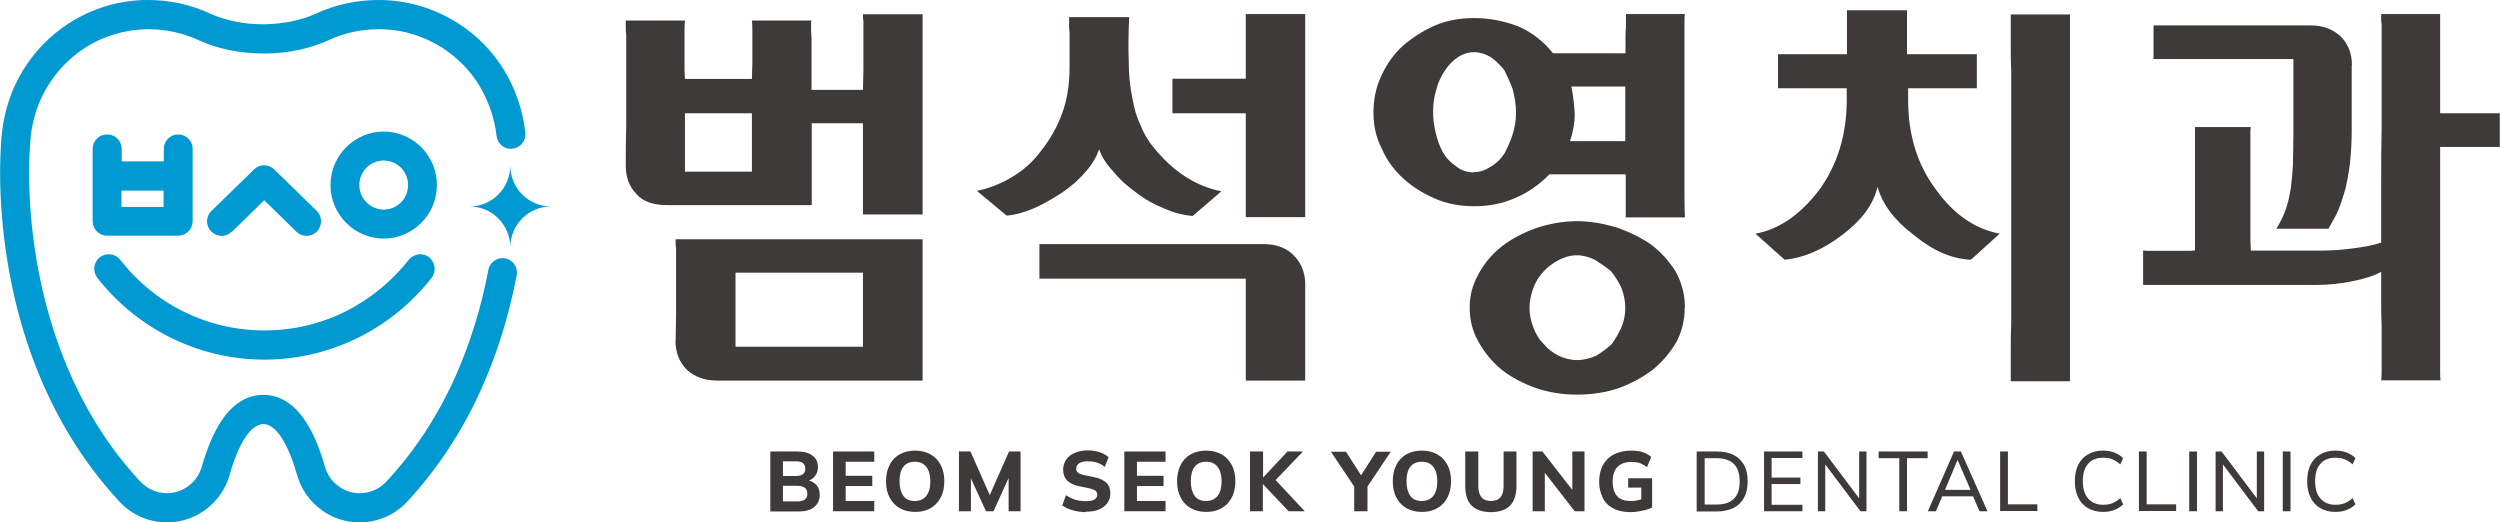
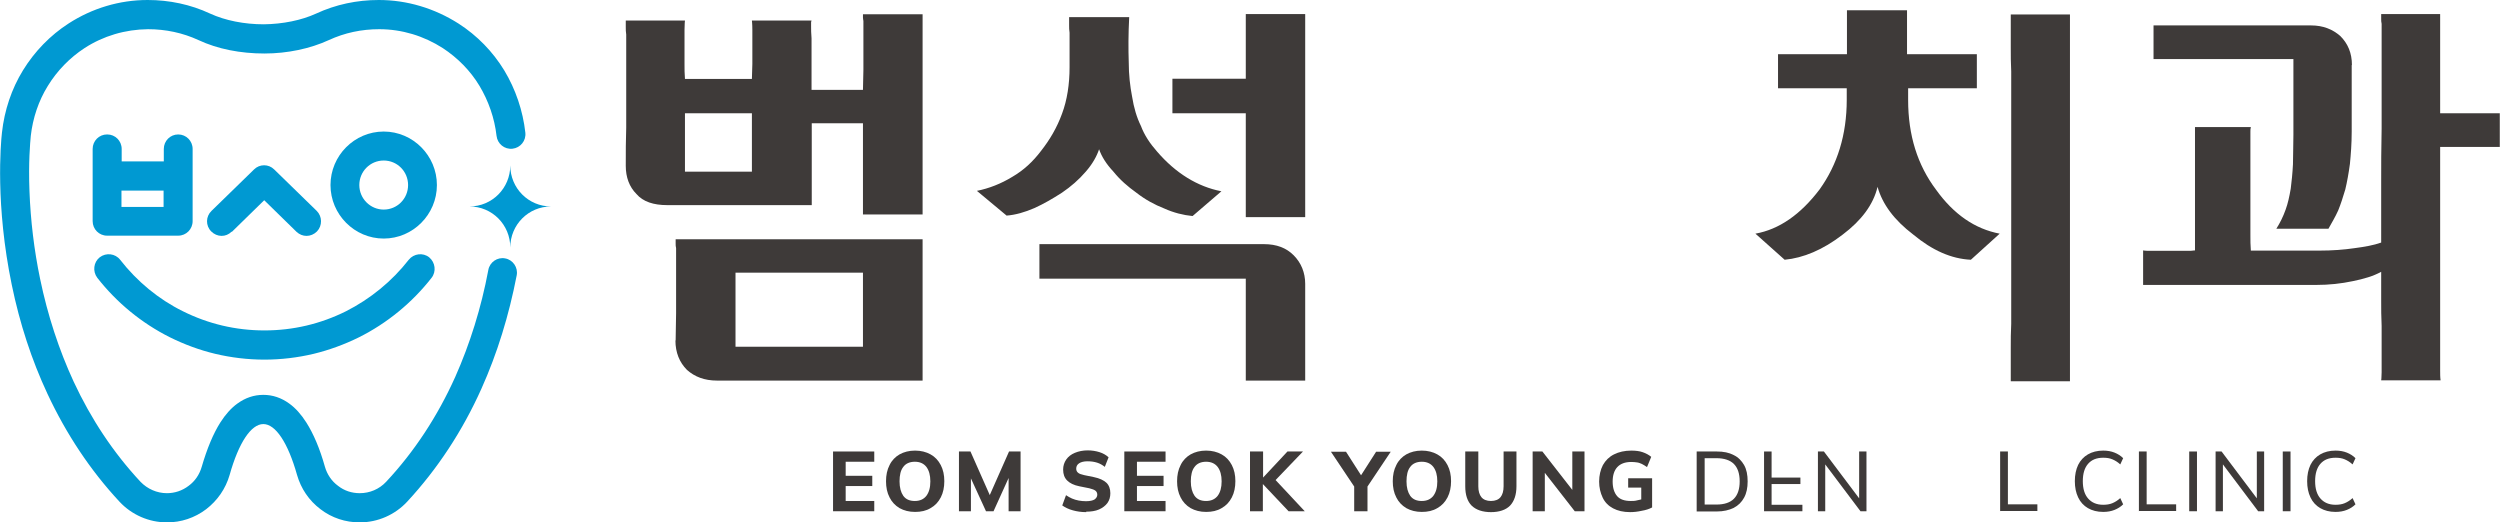
<svg xmlns="http://www.w3.org/2000/svg" width="201" height="42" viewBox="0 0 201 42" fill="none">
  <g clip-path="url(#clip0_227_6)">
    <path d="M8.607 10.809C7.966 10.809 7.449 11.329 7.449 11.974V17.782C7.449 18.427 7.966 18.947 8.607 18.947H14.328C14.97 18.947 15.487 18.427 15.487 17.782V11.974C15.487 11.329 14.97 10.809 14.328 10.809C13.687 10.809 13.17 11.329 13.17 11.974V12.978H9.783V11.974C9.783 11.329 9.267 10.809 8.625 10.809H8.607ZM13.152 15.326V16.635H9.766V15.326H13.152Z" fill="#0099D2" />
    <path d="M18.641 18.643L21.243 16.098L23.845 18.643C24.077 18.858 24.362 18.966 24.647 18.966C24.95 18.966 25.253 18.84 25.485 18.607C25.931 18.141 25.913 17.406 25.467 16.958L22.045 13.624C21.6 13.176 20.869 13.176 20.424 13.624L17.002 16.958C16.538 17.406 16.52 18.141 16.984 18.607C17.447 19.073 18.16 19.091 18.623 18.625L18.641 18.643Z" fill="#0099D2" />
    <path d="M30.85 10.576C28.497 10.576 26.572 12.512 26.572 14.878C26.572 17.244 28.497 19.18 30.85 19.18C33.202 19.18 35.127 17.244 35.127 14.878C35.127 12.512 33.202 10.576 30.85 10.576ZM30.85 16.85C29.78 16.85 28.889 15.972 28.889 14.878C28.889 13.785 29.762 12.906 30.85 12.906C31.937 12.906 32.81 13.785 32.81 14.878C32.81 15.972 31.937 16.85 30.85 16.85Z" fill="#0099D2" />
    <path d="M13.669 27.122C14.827 27.695 16.039 28.144 17.305 28.448C18.588 28.753 19.925 28.914 21.261 28.914C22.598 28.914 23.935 28.753 25.218 28.448C26.465 28.144 27.695 27.695 28.854 27.122C31.117 25.992 33.131 24.343 34.699 22.336C35.091 21.834 35.002 21.099 34.503 20.686C34.004 20.292 33.273 20.382 32.864 20.884C31.509 22.622 29.762 24.039 27.82 25.024C25.77 26.046 23.56 26.566 21.261 26.566C18.962 26.566 16.752 26.046 14.703 25.024C12.742 24.057 11.014 22.622 9.659 20.884C9.267 20.382 8.536 20.292 8.019 20.686C7.52 21.081 7.431 21.816 7.823 22.336C9.392 24.343 11.406 25.992 13.669 27.122Z" fill="#0099D2" />
    <path d="M40.616 20.776C39.992 20.65 39.368 21.081 39.261 21.708C38.691 24.755 37.782 27.642 36.606 30.294C35.18 33.467 33.309 36.318 31.045 38.737C30.493 39.329 29.727 39.652 28.924 39.652C28.283 39.652 27.677 39.455 27.178 39.06C26.661 38.684 26.305 38.146 26.126 37.536C25.716 36.067 25.2 34.866 24.629 33.969C24.22 33.324 23.756 32.804 23.257 32.446C22.615 31.98 21.92 31.747 21.172 31.747C20.423 31.747 19.728 31.98 19.087 32.446C18.588 32.804 18.124 33.324 17.714 33.969C17.144 34.866 16.645 36.067 16.217 37.536C16.039 38.146 15.683 38.684 15.166 39.06C14.649 39.455 14.043 39.652 13.419 39.652C12.617 39.652 11.851 39.311 11.298 38.737C9.124 36.407 7.324 33.7 5.916 30.671C4.74 28.125 3.831 25.347 3.225 22.425C2.744 20.113 2.458 17.729 2.369 15.362C2.28 13.05 2.423 11.49 2.476 10.917C2.637 9.501 3.1 8.102 3.849 6.901C4.597 5.682 5.613 4.643 6.789 3.872C8.304 2.886 10.069 2.366 11.904 2.348C13.312 2.348 14.684 2.635 15.968 3.227C17.5 3.944 19.336 4.302 21.261 4.302C23.114 4.302 24.95 3.908 26.429 3.227C27.713 2.635 29.067 2.348 30.493 2.348C32.311 2.348 34.075 2.886 35.608 3.872C36.784 4.643 37.818 5.682 38.549 6.901C39.279 8.12 39.761 9.501 39.921 10.917C39.992 11.562 40.562 12.028 41.204 11.957C41.846 11.885 42.309 11.311 42.238 10.666C42.042 8.909 41.454 7.17 40.545 5.665C39.618 4.141 38.352 2.85 36.873 1.9C34.931 0.663 32.721 0 30.457 0C28.693 0 27 0.359 25.413 1.093C24.237 1.631 22.74 1.936 21.207 1.954C19.639 1.954 18.106 1.649 16.895 1.093C15.326 0.359 13.615 0 11.869 0C9.605 0 7.413 0.663 5.524 1.882C4.045 2.832 2.779 4.141 1.852 5.647C0.926 7.152 0.355 8.873 0.159 10.648C0.052 11.58 -0.375 16.51 0.944 22.891C1.585 26.01 2.548 28.95 3.813 31.657C5.328 34.901 7.27 37.823 9.605 40.333C10.585 41.391 11.976 42 13.419 42C14.56 42 15.647 41.642 16.574 40.942C17.483 40.243 18.142 39.293 18.463 38.182C19.194 35.583 20.192 34.095 21.172 34.095C22.152 34.095 23.15 35.583 23.881 38.182C24.202 39.293 24.843 40.243 25.77 40.942C26.679 41.642 27.784 42 28.924 42C30.368 42 31.758 41.391 32.739 40.333C35.162 37.716 37.176 34.668 38.709 31.245C39.974 28.43 40.919 25.365 41.543 22.138C41.667 21.511 41.24 20.884 40.616 20.776Z" fill="#0099D2" />
    <path d="M41.026 13.301C41.026 15.129 39.565 16.599 37.747 16.599C39.565 16.599 41.026 18.069 41.026 19.898C41.026 18.069 42.487 16.599 44.305 16.599C42.487 16.599 41.026 15.129 41.026 13.301Z" fill="#0099D2" />
    <path d="M65.265 7.224H69.382C69.382 6.669 69.418 6.131 69.418 5.611V1.685C69.418 1.685 69.382 1.506 69.382 1.416V1.147H74.177V17.245H69.382V9.913H65.265V16.492H53.645C52.558 16.492 51.703 16.223 51.168 15.596C50.598 15.022 50.312 14.251 50.312 13.337C50.312 12.243 50.312 11.222 50.348 10.254V2.779C50.312 2.582 50.312 2.366 50.312 2.169V1.649H55.071C55.071 1.649 55.035 1.918 55.035 2.402V5.145C55.035 5.557 55.035 5.934 55.071 6.346H60.453C60.453 5.934 60.489 5.557 60.489 5.145V2.402C60.489 1.918 60.453 1.685 60.453 1.649H65.248C65.248 1.649 65.212 1.757 65.212 1.793V2.098C65.212 2.366 65.212 2.671 65.248 3.083V7.224H65.265ZM54.322 27.373C54.322 26.62 54.358 25.867 54.358 25.186V19.952C54.322 19.808 54.322 19.718 54.322 19.575V19.235H74.177V30.599H57.655C56.639 30.599 55.855 30.295 55.231 29.739C54.626 29.13 54.305 28.341 54.305 27.373H54.322ZM55.071 9.106V13.803H60.453V9.106H55.071ZM59.135 21.923V27.875H69.382V21.923H59.135Z" fill="#3E3A39" />
    <path d="M88.381 11.957C88.185 12.566 87.828 13.193 87.294 13.803C86.741 14.448 86.1 15.004 85.387 15.488C84.638 15.972 83.925 16.384 83.177 16.725C82.393 17.065 81.644 17.28 80.931 17.334L78.543 15.345C79.523 15.147 80.486 14.771 81.394 14.215C82.286 13.695 83.034 13.014 83.711 12.118C84.389 11.257 84.977 10.271 85.387 9.142C85.797 8.049 85.993 6.776 85.993 5.414V2.635C85.957 2.438 85.957 2.223 85.957 2.026V1.38H90.787C90.716 2.743 90.716 3.944 90.751 4.983C90.751 6.005 90.858 6.937 91.019 7.762C91.161 8.658 91.393 9.447 91.731 10.128C91.999 10.845 92.444 11.526 93.032 12.19C94.53 13.928 96.276 15.004 98.201 15.38L95.884 17.37C95.135 17.298 94.351 17.101 93.603 16.761C92.819 16.456 92.07 16.044 91.357 15.488C90.68 15.004 90.056 14.466 89.522 13.803C88.951 13.193 88.577 12.602 88.363 11.992L88.381 11.957ZM104.938 22.82V30.599H100.161V22.407H83.569V19.629H101.623C102.639 19.629 103.423 19.933 104.011 20.525C104.617 21.134 104.938 21.923 104.938 22.82ZM100.161 9.106H94.262V6.328H100.161V1.129H104.938V17.46H100.161V9.106Z" fill="#3E3A39" />
-     <path d="M118.519 16.581C117.36 16.581 116.344 16.384 115.382 15.972C114.437 15.56 113.582 15.04 112.833 14.359C112.085 13.677 111.497 12.889 111.104 11.957C110.623 11.06 110.427 10.074 110.427 9.053C110.427 8.031 110.623 6.991 111.069 6.077C111.479 5.181 112.049 4.356 112.798 3.675C113.546 3.03 114.402 2.474 115.346 2.062C116.291 1.649 117.36 1.452 118.519 1.452C119.748 1.452 120.942 1.685 122.101 2.133C123.188 2.617 124.115 3.334 124.863 4.284H130.691V3.083C130.691 2.814 130.691 2.51 130.727 2.151V1.129H135.468C135.432 1.327 135.432 1.578 135.432 1.775V15.38C135.432 16.097 135.432 16.779 135.468 17.478H130.709V14.018H124.578C123.687 14.914 122.778 15.524 121.78 15.936C120.764 16.384 119.677 16.581 118.536 16.581H118.519ZM118.519 13.839C118.964 13.839 119.41 13.695 119.82 13.426C120.23 13.193 120.604 12.853 120.942 12.369C121.174 11.921 121.424 11.419 121.62 10.791C121.798 10.236 121.887 9.662 121.887 9.053C121.887 8.407 121.78 7.78 121.62 7.17C121.424 6.615 121.174 6.113 120.942 5.629C120.604 5.216 120.23 4.84 119.82 4.571C119.41 4.338 118.964 4.195 118.519 4.195C118.037 4.195 117.627 4.338 117.253 4.571C116.843 4.84 116.469 5.216 116.202 5.629C115.863 6.113 115.631 6.615 115.489 7.17C115.293 7.78 115.221 8.407 115.221 9.053C115.221 9.537 115.293 10.074 115.417 10.63C115.56 11.204 115.72 11.723 115.988 12.207C116.255 12.691 116.629 13.068 117.075 13.373C117.485 13.713 117.966 13.857 118.501 13.857L118.519 13.839ZM135.45 24.738C135.45 25.759 135.218 26.692 134.773 27.516C134.291 28.341 133.65 29.093 132.866 29.739C132.046 30.348 131.155 30.832 130.139 31.209C129.123 31.549 128 31.729 126.806 31.729C125.612 31.729 124.525 31.549 123.509 31.209C122.457 30.832 121.531 30.348 120.746 29.739C119.927 29.058 119.321 28.305 118.875 27.48C118.394 26.656 118.162 25.741 118.162 24.738C118.162 23.734 118.394 22.891 118.875 22.031C119.321 21.206 119.927 20.453 120.746 19.808C121.531 19.198 122.457 18.715 123.509 18.338C124.525 17.997 125.648 17.782 126.806 17.782C127.822 17.782 128.856 17.962 129.907 18.266C130.923 18.607 131.85 19.055 132.705 19.629C133.525 20.238 134.167 20.973 134.719 21.816C135.2 22.712 135.468 23.662 135.468 24.72L135.45 24.738ZM130.673 24.738C130.673 24.218 130.566 23.716 130.37 23.16C130.139 22.676 129.854 22.192 129.515 21.798C129.105 21.457 128.695 21.188 128.25 20.901C127.768 20.668 127.305 20.525 126.788 20.525C126.236 20.525 125.772 20.668 125.327 20.901C124.845 21.17 124.436 21.457 124.133 21.798C123.723 22.21 123.455 22.694 123.277 23.16C123.081 23.716 122.974 24.218 122.974 24.738C122.974 25.293 123.081 25.831 123.277 26.315C123.455 26.799 123.723 27.283 124.133 27.677C124.436 28.054 124.845 28.359 125.327 28.61C125.772 28.807 126.253 28.95 126.788 28.95C127.323 28.95 127.84 28.807 128.321 28.61C128.766 28.341 129.176 28.036 129.586 27.66C129.889 27.247 130.157 26.763 130.37 26.297C130.566 25.813 130.673 25.311 130.673 24.756V24.738ZM126.253 11.347H130.673V6.955H126.343C126.485 7.708 126.574 8.461 126.61 9.142C126.61 9.895 126.467 10.612 126.236 11.329L126.253 11.347Z" fill="#3E3A39" />
    <path d="M158.939 4.356V7.099H153.414V8.031C153.414 10.881 154.163 13.265 155.66 15.255C157.086 17.245 158.797 18.41 160.775 18.786L158.458 20.884C156.89 20.812 155.357 20.131 153.824 18.858C152.292 17.693 151.347 16.42 150.955 15.022C150.616 16.456 149.654 17.729 148.157 18.858C146.553 20.095 144.984 20.74 143.487 20.884L141.135 18.786C143.042 18.446 144.771 17.245 146.303 15.219C147.729 13.229 148.478 10.827 148.478 8.031V7.099H142.953V4.356H148.495V0.825H153.325V4.356H158.868H158.939ZM161.666 1.165H166.425V30.653H161.666V27.91C161.666 27.337 161.666 26.709 161.702 26.028V5.754C161.666 5.073 161.666 4.41 161.666 3.836V1.165Z" fill="#3E3A39" />
    <path d="M176.477 20.149V10.218H180.968C180.932 10.361 180.932 10.451 180.932 10.594V18.876C180.932 19.324 180.932 19.736 180.968 20.149H186.457C187.509 20.149 188.471 20.077 189.309 19.951C190.128 19.844 190.841 19.718 191.447 19.503V14.717C191.447 13.355 191.447 11.903 191.483 10.325V1.918C191.447 1.775 191.447 1.649 191.447 1.506V1.129H196.188V9.106H200.982V11.813H196.188V29.793C196.188 30.061 196.188 30.348 196.224 30.581H191.447C191.447 30.581 191.483 30.348 191.483 29.936V26.207C191.447 25.491 191.447 24.809 191.447 24.11V21.852C190.841 22.192 190.057 22.425 189.166 22.604C188.239 22.802 187.259 22.909 186.208 22.909H172.306V20.131C172.306 20.131 172.484 20.166 172.645 20.166H175.942C176.084 20.166 176.245 20.166 176.459 20.131L176.477 20.149ZM189.077 5.234V10.576C189.077 11.562 189.006 12.423 188.934 13.175C188.827 13.964 188.703 14.645 188.56 15.237C188.382 15.846 188.186 16.438 187.99 16.922C187.758 17.442 187.473 17.908 187.206 18.392H183.017C183.32 17.908 183.57 17.406 183.766 16.85C183.944 16.366 184.069 15.793 184.176 15.165C184.247 14.592 184.318 13.928 184.354 13.211C184.354 12.53 184.39 11.741 184.39 10.845V4.75H173.144V2.044H185.815C186.76 2.044 187.544 2.348 188.168 2.904C188.774 3.514 189.095 4.266 189.095 5.234H189.077Z" fill="#3E3A39" />
-     <path d="M61.933 41.104V36.3H64.125C64.642 36.3 65.052 36.407 65.337 36.64C65.622 36.855 65.764 37.16 65.764 37.555C65.764 37.841 65.675 38.075 65.515 38.29C65.355 38.505 65.123 38.63 64.82 38.684V38.576C65.159 38.63 65.426 38.774 65.622 38.971C65.8 39.168 65.907 39.437 65.907 39.76C65.907 40.19 65.764 40.512 65.461 40.763C65.159 41.014 64.749 41.122 64.214 41.122H61.933V41.104ZM62.949 38.272H63.947C64.214 38.272 64.428 38.218 64.552 38.128C64.677 38.021 64.749 37.877 64.749 37.68C64.749 37.483 64.677 37.34 64.552 37.232C64.428 37.124 64.214 37.089 63.947 37.089H62.949V38.272ZM62.949 40.315H64.089C64.356 40.315 64.552 40.261 64.695 40.172C64.838 40.064 64.909 39.921 64.909 39.688C64.909 39.455 64.838 39.311 64.695 39.204C64.552 39.114 64.356 39.06 64.089 39.06H62.949V40.315Z" fill="#3E3A39" />
    <path d="M66.977 41.104V36.3H70.291V37.124H67.992V38.254H70.131V39.078H67.992V40.279H70.291V41.104H66.977Z" fill="#3E3A39" />
    <path d="M71.236 38.702C71.236 38.2 71.325 37.77 71.521 37.393C71.699 37.017 71.984 36.73 72.323 36.533C72.679 36.336 73.089 36.228 73.571 36.228C74.052 36.228 74.462 36.336 74.818 36.533C75.175 36.73 75.442 37.017 75.638 37.393C75.834 37.77 75.923 38.2 75.923 38.684C75.923 39.168 75.834 39.616 75.638 39.992C75.442 40.369 75.175 40.656 74.818 40.853C74.462 41.068 74.052 41.158 73.571 41.158C73.089 41.158 72.679 41.05 72.323 40.853C71.967 40.638 71.699 40.351 71.521 39.992C71.325 39.616 71.236 39.186 71.236 38.684V38.702ZM72.323 38.702C72.323 39.204 72.43 39.58 72.626 39.867C72.84 40.154 73.143 40.279 73.553 40.279C73.963 40.279 74.266 40.136 74.48 39.867C74.693 39.58 74.8 39.204 74.8 38.702C74.8 38.2 74.693 37.823 74.48 37.537C74.266 37.268 73.963 37.124 73.553 37.124C73.143 37.124 72.822 37.268 72.626 37.537C72.412 37.806 72.323 38.2 72.323 38.702Z" fill="#3E3A39" />
    <path d="M77.1 41.104V36.3H78.026L79.684 40.046H79.47L81.127 36.3H82.054V41.104H81.092V37.841H81.359L79.88 41.104H79.274L77.777 37.841H78.062V41.104H77.1Z" fill="#3E3A39" />
    <path d="M87.33 41.175C86.938 41.175 86.581 41.122 86.26 41.032C85.922 40.942 85.636 40.799 85.405 40.638L85.708 39.813C85.868 39.921 86.029 40.01 86.189 40.082C86.349 40.154 86.545 40.207 86.724 40.243C86.92 40.279 87.116 40.297 87.312 40.297C87.633 40.297 87.864 40.243 88.007 40.154C88.149 40.046 88.221 39.921 88.221 39.777C88.221 39.634 88.167 39.526 88.078 39.455C87.989 39.383 87.811 39.311 87.579 39.257L86.777 39.096C86.332 39.006 86.011 38.845 85.797 38.63C85.583 38.415 85.476 38.128 85.476 37.752C85.476 37.447 85.565 37.178 85.726 36.945C85.886 36.712 86.118 36.533 86.421 36.407C86.724 36.282 87.062 36.21 87.454 36.21C87.793 36.21 88.114 36.264 88.399 36.353C88.684 36.443 88.934 36.586 89.13 36.766L88.827 37.536C88.648 37.393 88.435 37.268 88.203 37.196C87.971 37.124 87.722 37.088 87.436 37.088C87.151 37.088 86.92 37.142 86.759 37.25C86.599 37.357 86.528 37.501 86.528 37.68C86.528 37.823 86.581 37.931 86.67 38.002C86.759 38.092 86.938 38.146 87.169 38.2L87.953 38.361C88.399 38.451 88.738 38.612 88.951 38.809C89.165 39.006 89.272 39.311 89.272 39.652C89.272 39.956 89.201 40.207 89.04 40.44C88.88 40.656 88.648 40.835 88.363 40.96C88.078 41.086 87.722 41.139 87.33 41.139V41.175Z" fill="#3E3A39" />
    <path d="M90.395 41.104V36.3H93.71V37.124H91.411V38.254H93.55V39.078H91.411V40.279H93.71V41.104H90.395Z" fill="#3E3A39" />
    <path d="M94.637 38.702C94.637 38.2 94.726 37.77 94.922 37.393C95.1 37.017 95.385 36.73 95.724 36.533C96.08 36.336 96.49 36.228 96.971 36.228C97.453 36.228 97.863 36.336 98.219 36.533C98.576 36.73 98.843 37.017 99.039 37.393C99.235 37.77 99.324 38.2 99.324 38.684C99.324 39.168 99.235 39.616 99.039 39.992C98.843 40.369 98.576 40.656 98.219 40.853C97.863 41.068 97.453 41.158 96.971 41.158C96.49 41.158 96.08 41.05 95.724 40.853C95.367 40.638 95.1 40.351 94.922 39.992C94.726 39.616 94.637 39.186 94.637 38.684V38.702ZM95.742 38.702C95.742 39.204 95.849 39.58 96.045 39.867C96.259 40.154 96.561 40.279 96.971 40.279C97.381 40.279 97.684 40.136 97.898 39.867C98.112 39.58 98.219 39.204 98.219 38.702C98.219 38.2 98.112 37.823 97.898 37.537C97.684 37.268 97.381 37.124 96.971 37.124C96.561 37.124 96.241 37.268 96.045 37.537C95.831 37.806 95.742 38.2 95.742 38.702Z" fill="#3E3A39" />
    <path d="M100.5 41.104V36.3H101.552V38.397L103.512 36.3H104.76L102.354 38.809V38.379L104.902 41.104H103.601L101.534 38.917V41.104H100.482H100.5Z" fill="#3E3A39" />
    <path d="M108.877 41.104V38.827L109.091 39.437L107.005 36.317H108.217L109.536 38.379H109.322L110.641 36.317H111.817L109.732 39.437L109.946 38.827V41.104H108.895H108.877Z" fill="#3E3A39" />
    <path d="M111.978 38.702C111.978 38.2 112.067 37.77 112.263 37.393C112.441 37.017 112.726 36.73 113.065 36.533C113.421 36.336 113.831 36.228 114.312 36.228C114.793 36.228 115.203 36.336 115.56 36.533C115.916 36.73 116.184 37.017 116.38 37.393C116.576 37.77 116.665 38.2 116.665 38.684C116.665 39.168 116.576 39.616 116.38 39.992C116.184 40.369 115.916 40.656 115.56 40.853C115.203 41.068 114.793 41.158 114.312 41.158C113.831 41.158 113.421 41.05 113.065 40.853C112.708 40.638 112.441 40.351 112.263 39.992C112.067 39.616 111.978 39.186 111.978 38.684V38.702ZM113.083 38.702C113.083 39.204 113.189 39.58 113.385 39.867C113.599 40.154 113.902 40.279 114.312 40.279C114.722 40.279 115.025 40.136 115.239 39.867C115.453 39.58 115.56 39.204 115.56 38.702C115.56 38.2 115.453 37.823 115.239 37.537C115.025 37.268 114.722 37.124 114.312 37.124C113.902 37.124 113.582 37.268 113.385 37.537C113.172 37.806 113.083 38.2 113.083 38.702Z" fill="#3E3A39" />
    <path d="M119.891 41.176C119.196 41.176 118.679 40.996 118.323 40.656C117.984 40.315 117.806 39.795 117.806 39.096V36.3H118.857V39.096C118.857 39.491 118.946 39.777 119.107 39.975C119.267 40.172 119.534 40.279 119.873 40.279C120.212 40.279 120.479 40.172 120.639 39.975C120.8 39.777 120.889 39.491 120.889 39.096V36.3H121.923V39.096C121.923 39.777 121.744 40.297 121.406 40.656C121.067 40.996 120.55 41.176 119.855 41.176H119.891Z" fill="#3E3A39" />
    <path d="M123.224 41.104V36.3H124.008L126.592 39.616H126.414V36.3H127.394V41.104H126.61L124.026 37.788H124.204V41.104H123.224Z" fill="#3E3A39" />
    <path d="M131.065 41.175C130.513 41.175 130.067 41.068 129.693 40.871C129.319 40.674 129.034 40.387 128.855 40.01C128.677 39.634 128.57 39.204 128.57 38.72C128.57 38.236 128.677 37.77 128.873 37.393C129.087 37.017 129.372 36.73 129.764 36.533C130.156 36.336 130.62 36.228 131.155 36.228C131.493 36.228 131.814 36.264 132.063 36.353C132.331 36.443 132.563 36.569 132.759 36.73L132.42 37.554C132.277 37.447 132.135 37.375 132.01 37.304C131.885 37.25 131.761 37.196 131.618 37.178C131.475 37.16 131.333 37.142 131.155 37.142C130.656 37.142 130.281 37.286 130.032 37.554C129.782 37.823 129.657 38.218 129.657 38.72C129.657 39.222 129.782 39.616 130.014 39.885C130.246 40.154 130.62 40.279 131.119 40.279C131.279 40.279 131.458 40.279 131.636 40.225C131.814 40.19 131.992 40.154 132.153 40.082L131.957 40.494V39.204H130.905V38.451H132.83V40.799C132.598 40.925 132.313 41.014 131.992 41.068C131.671 41.14 131.368 41.175 131.048 41.175H131.065Z" fill="#3E3A39" />
    <path d="M136.412 41.104V36.3H138.034C138.569 36.3 139.014 36.389 139.388 36.587C139.763 36.766 140.03 37.053 140.226 37.393C140.422 37.734 140.511 38.182 140.511 38.702C140.511 39.222 140.422 39.652 140.226 40.01C140.03 40.369 139.763 40.638 139.388 40.835C139.014 41.014 138.569 41.122 138.034 41.122H136.412V41.104ZM137.054 40.566H137.998C138.64 40.566 139.103 40.405 139.406 40.1C139.709 39.795 139.87 39.329 139.87 38.702C139.87 38.075 139.709 37.608 139.406 37.304C139.103 36.999 138.622 36.838 137.998 36.838H137.054V40.566Z" fill="#3E3A39" />
-     <path d="M141.83 41.104V36.3H144.913V36.82H142.436V38.397H144.753V38.917H142.436V40.584H144.913V41.104H141.83Z" fill="#3E3A39" />
+     <path d="M141.83 41.104V36.3H144.913H142.436V38.397H144.753V38.917H142.436V40.584H144.913V41.104H141.83Z" fill="#3E3A39" />
    <path d="M146.161 41.104V36.3H146.642L149.636 40.279H149.476V36.3H150.064V41.104H149.583L146.588 37.124H146.749V41.104H146.161Z" fill="#3E3A39" />
-     <path d="M152.701 41.104V36.838H151.044V36.3H154.983V36.838H153.325V41.104H152.684H152.701Z" fill="#3E3A39" />
-     <path d="M155 41.104L157.104 36.3H157.656L159.795 41.104H159.153L158.565 39.742L158.832 39.903H155.927L156.23 39.742L155.642 41.104H155ZM157.371 37.017L156.319 39.526L156.159 39.383H158.618L158.494 39.526L157.406 37.017H157.371Z" fill="#3E3A39" />
    <path d="M160.811 41.104V36.3H161.435V40.548H163.805V41.086H160.793L160.811 41.104Z" fill="#3E3A39" />
    <path d="M169.098 41.158C168.617 41.158 168.207 41.05 167.868 40.853C167.53 40.656 167.262 40.369 167.084 39.992C166.906 39.616 166.817 39.186 166.817 38.684C166.817 38.182 166.906 37.752 167.084 37.375C167.262 37.017 167.53 36.73 167.868 36.533C168.207 36.336 168.617 36.228 169.098 36.228C169.437 36.228 169.74 36.282 170.007 36.389C170.274 36.497 170.506 36.64 170.702 36.837L170.47 37.339C170.257 37.142 170.043 37.017 169.829 36.927C169.615 36.837 169.383 36.802 169.098 36.802C168.563 36.802 168.171 36.963 167.886 37.286C167.601 37.608 167.458 38.074 167.458 38.684C167.458 39.293 167.601 39.759 167.886 40.082C168.171 40.405 168.563 40.584 169.098 40.584C169.365 40.584 169.615 40.548 169.829 40.459C170.043 40.369 170.257 40.243 170.47 40.046L170.702 40.548C170.506 40.745 170.274 40.889 170.007 40.996C169.74 41.104 169.437 41.158 169.098 41.158Z" fill="#3E3A39" />
    <path d="M171.968 41.104V36.3H172.591V40.548H174.962V41.086H171.95L171.968 41.104Z" fill="#3E3A39" />
    <path d="M176.013 41.104V36.3H176.637V41.104H176.013Z" fill="#3E3A39" />
    <path d="M178.134 41.104V36.3H178.615L181.61 40.279H181.449V36.3H182.037V41.104H181.556L178.562 37.124H178.722V41.104H178.134Z" fill="#3E3A39" />
    <path d="M183.534 41.104V36.3H184.158V41.104H183.534Z" fill="#3E3A39" />
    <path d="M187.776 41.158C187.295 41.158 186.885 41.05 186.546 40.853C186.208 40.656 185.94 40.369 185.762 39.992C185.584 39.616 185.495 39.186 185.495 38.684C185.495 38.182 185.584 37.752 185.762 37.375C185.94 37.017 186.208 36.73 186.546 36.533C186.885 36.336 187.295 36.228 187.776 36.228C188.115 36.228 188.417 36.282 188.685 36.389C188.952 36.497 189.184 36.64 189.38 36.837L189.148 37.339C188.934 37.142 188.72 37.017 188.507 36.927C188.293 36.837 188.061 36.802 187.776 36.802C187.241 36.802 186.849 36.963 186.564 37.286C186.279 37.608 186.136 38.074 186.136 38.684C186.136 39.293 186.279 39.759 186.564 40.082C186.849 40.405 187.241 40.584 187.776 40.584C188.043 40.584 188.293 40.548 188.507 40.459C188.72 40.369 188.934 40.243 189.148 40.046L189.38 40.548C189.184 40.745 188.952 40.889 188.685 40.996C188.417 41.104 188.115 41.158 187.776 41.158Z" fill="#3E3A39" />
  </g>
  <defs>
    <clipPath id="clip0_227_6">
      <rect width="201" height="42" fill="white" />
    </clipPath>
  </defs>
</svg>